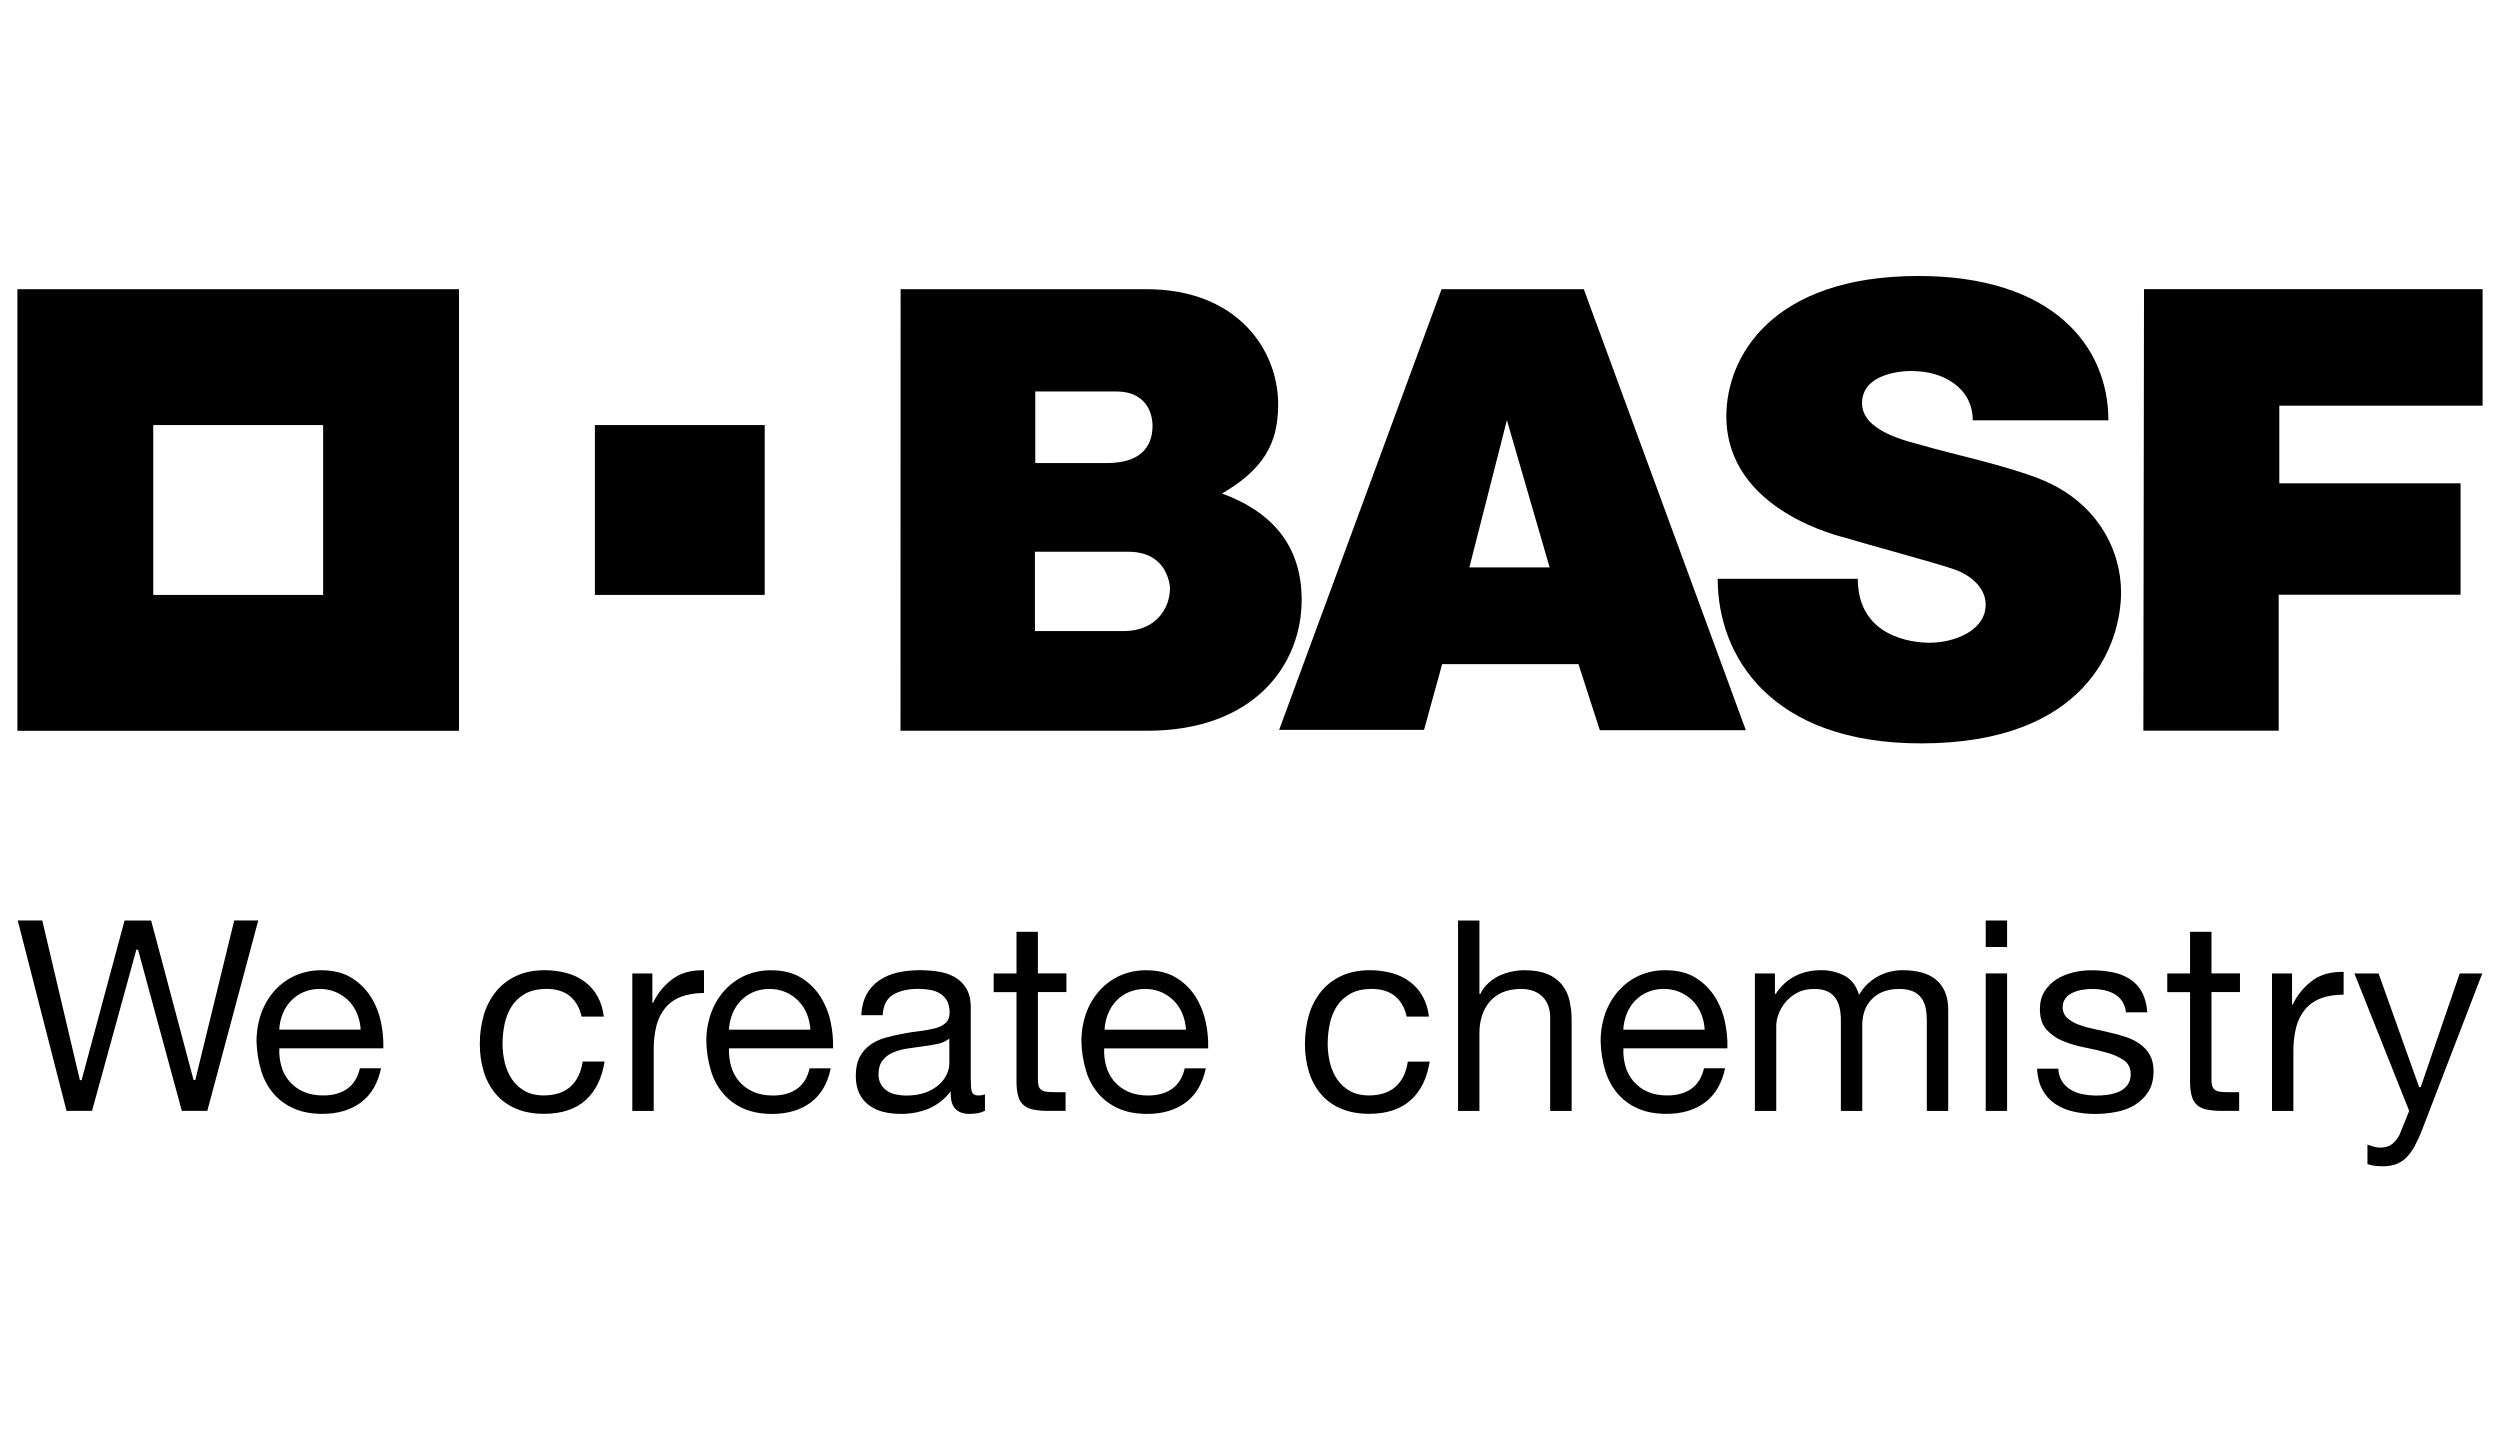
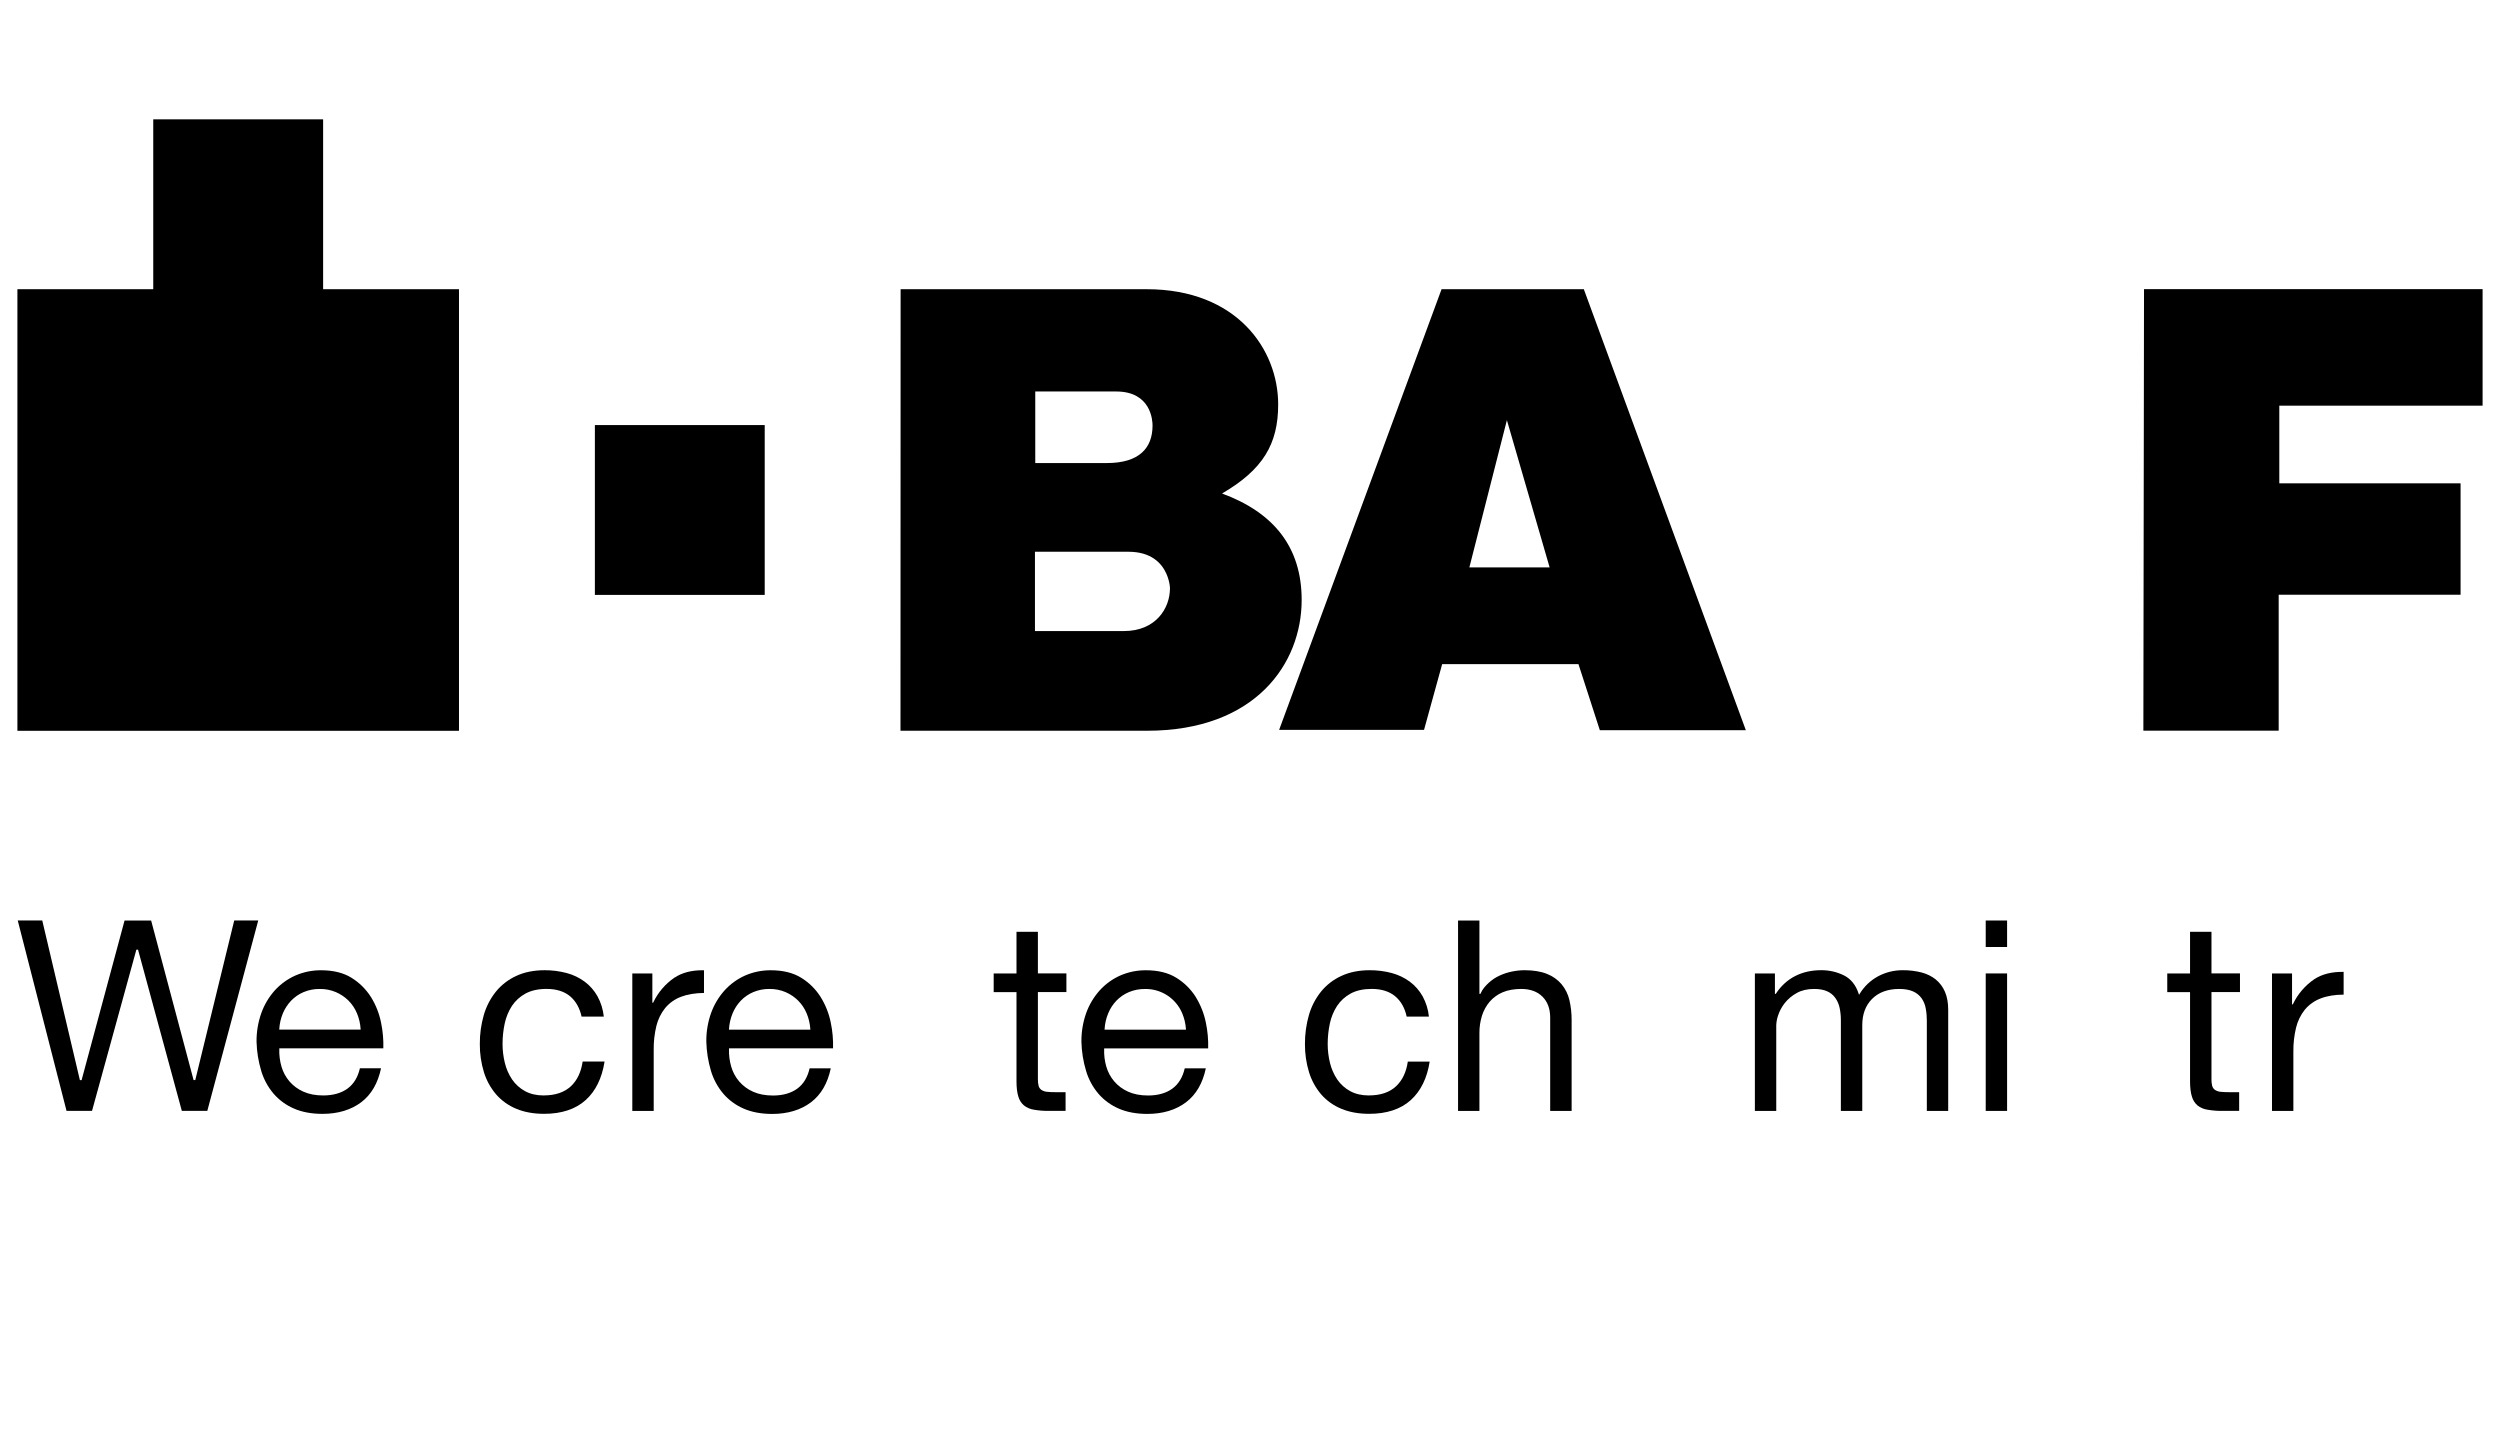
<svg xmlns="http://www.w3.org/2000/svg" id="Layer_1" data-name="Layer 1" viewBox="0 0 1040 600">
  <g id="Ebene_2" data-name="Ebene 2">
    <g id="BASFw_wh100db_4c" data-name="BASFw wh100db 4c">
-       <path d="m7.24,120.31v183.7h183.7V120.31H7.24Zm127.18,127.18H63.75v-70.67h70.67v70.67Z" />
+       <path d="m7.24,120.31v183.7h183.7V120.31H7.24ZH63.75v-70.67h70.67v70.67Z" />
      <path d="m247.47,176.83h70.65v70.65h-70.65v-70.65Z" />
      <path d="m374.64,120.31h102.35c37.57,0,54.73,25.05,54.73,47.94,0,16.49-6.34,27.13-23.35,37.04,21.45,7.93,33.12,22.24,33.12,44.3,0,26.39-19.16,54.4-64.36,54.4h-102.53l.05-183.68Zm55.9,142.21h37.03c13.21,0,19.13-9.44,19.13-17.77,0,3.86,1.7-15.22-17.25-15.22h-38.91v32.99Zm.13-69.89h29.76c13.61,0,19.03-6.34,19.03-15.63,0-2.14-.66-14.14-15.12-14.14h-33.67v29.77Z" />
      <path d="m599.69,120.31h59.18l67.4,183.45h-60.74l-8.89-27.48h-56.7l-7.54,27.34h-60.28l67.57-183.31Zm27.18,54.47l-15.62,61.27h33.4l-17.78-61.27Z" />
-       <path d="m820.65,174.87h56.44c.01-31.15-23.43-60.06-79.04-60.06-61,0-79.89,33.67-79.89,58.31,0,39.73,48.62,50.3,50.13,50.77,7.26,2.29,37.44,10.37,44.97,13.07,6.53,2.33,12.78,7.56,12.78,14.54,0,10.71-12.78,15.88-23.41,15.88-6.83,0-29.78-2.26-29.78-26.59h-58.29c0,32.31,22.23,68.46,84.59,68.46,68.81,0,83.21-41.05,83.21-62.87,0-17.81-10.09-37.57-33.38-46.98-14.01-5.66-37.23-10.61-48.9-14.02-5.88-1.72-25.47-5.69-25.47-17.64,0-15.31,25.24-13.33,21.56-13.33,11.4,0,24.49,6.42,24.49,20.47Z" />
      <path d="m891.91,120.27h140.85v48.48h-84.57v32.32h75.41v46.33h-75.67v56.56h-56.29l.27-183.69Z" />
      <path d="m80.54,449.34l-.06-.23-17.61-66.18h-11.05l-17.88,66.41h-.71l-.05-.24-15.6-66.18H7.38l20.3,79.21h10.6l18.45-67.08h.69l.06.22,18.16,66.85h10.6l21.19-79.21h-9.99l-16.21,66.41h-.69Z" />
      <path d="m154.31,414.76c-2.05-3.24-4.81-5.98-8.07-7.99-3.33-2.08-7.58-3.14-12.64-3.14-3.71-.03-7.38.72-10.78,2.21-3.23,1.45-6.13,3.55-8.51,6.17-2.45,2.74-4.34,5.93-5.59,9.39-1.36,3.84-2.04,7.89-2,11.96.11,4.1.76,8.17,1.94,12.1,1.04,3.49,2.79,6.73,5.15,9.51,2.31,2.67,5.2,4.79,8.45,6.18,3.34,1.47,7.34,2.22,11.89,2.22,6.46,0,11.9-1.65,16.15-4.86,4.16-3.16,6.91-7.9,8.21-14.1h-8.79c-.85,3.74-2.59,6.57-5.15,8.44s-6,2.86-10.08,2.86c-3.17,0-5.95-.52-8.29-1.58-2.23-.98-4.21-2.44-5.8-4.28-1.52-1.79-2.65-3.88-3.3-6.14-.69-2.37-1-4.84-.91-7.31v-.3h43.28c.1-3.59-.22-7.19-.95-10.71-.76-3.77-2.18-7.37-4.21-10.64m-38.14,13.56l.02-.33c.14-2.21.64-4.38,1.48-6.42.82-1.95,1.98-3.73,3.43-5.27,1.47-1.53,3.23-2.74,5.19-3.57,2.15-.9,4.45-1.35,6.78-1.31,2.29-.03,4.55.42,6.66,1.31,1.95.84,3.73,2.03,5.24,3.53,1.51,1.52,2.71,3.31,3.53,5.29.86,2.05,1.37,4.23,1.51,6.45l.02.33h-33.87Z" />
      <path d="m226.23,455.71c-3.03,0-5.67-.61-7.85-1.82-2.14-1.17-3.98-2.82-5.35-4.84-1.4-2.1-2.42-4.42-3.01-6.87-.64-2.59-.96-5.24-.96-7.9,0-2.86.3-5.71.9-8.51.55-2.6,1.57-5.09,3.01-7.32,1.43-2.14,3.37-3.9,5.64-5.13,2.36-1.28,5.3-1.93,8.76-1.93,4.08,0,7.38,1.04,9.82,3.09,2.36,2,3.96,4.84,4.75,8.43h9.24c-.3-2.95-1.19-5.82-2.61-8.43-1.33-2.39-3.16-4.48-5.35-6.11-2.25-1.66-4.79-2.88-7.5-3.59-2.98-.79-6.06-1.18-9.14-1.17-4.48,0-8.46.8-11.83,2.38-3.28,1.5-6.16,3.72-8.44,6.51-2.3,2.88-4.02,6.18-5.04,9.72-1.13,3.92-1.69,7.97-1.66,12.05-.04,4,.54,7.99,1.72,11.81,1.05,3.39,2.78,6.53,5.09,9.22,2.29,2.61,5.16,4.65,8.38,5.96,3.33,1.4,7.23,2.09,11.56,2.09,7.26,0,13.08-1.92,17.29-5.73,4.14-3.74,6.78-9.13,7.85-16.01h-9.12c-.64,4.4-2.29,7.85-4.93,10.31-2.71,2.5-6.47,3.77-11.22,3.77" />
      <path d="m280.57,406.7c-3.78,2.59-6.82,6.14-8.8,10.27l-.08.16h-.31v-12.18h-8.34v57.19h8.9v-25.39c-.05-3.37.33-6.72,1.12-9.99.67-2.71,1.91-5.24,3.65-7.42,1.75-2.11,4.03-3.73,6.61-4.68,2.63-1.02,5.84-1.55,9.54-1.59v-9.45h-.65c-4.64,0-8.57,1.05-11.63,3.1" />
      <path d="m341.4,414.76c-2.05-3.24-4.8-5.98-8.07-7.99-3.33-2.08-7.58-3.14-12.64-3.14-3.71-.03-7.38.72-10.78,2.21-3.23,1.45-6.13,3.56-8.51,6.19-2.45,2.74-4.34,5.92-5.59,9.38-1.36,3.84-2.03,7.9-1.98,11.98.11,4.1.76,8.17,1.93,12.1,1.04,3.49,2.8,6.73,5.15,9.51,2.31,2.67,5.2,4.79,8.44,6.18,3.34,1.47,7.34,2.22,11.89,2.22,6.46,0,11.9-1.65,16.15-4.86,4.16-3.16,6.91-7.9,8.21-14.1h-8.8c-.86,3.75-2.58,6.57-5.14,8.44-2.56,1.87-6,2.86-10.08,2.86-3.17,0-5.95-.52-8.29-1.58-2.23-.98-4.21-2.44-5.8-4.28-1.52-1.79-2.65-3.88-3.3-6.14-.69-2.38-1.01-4.85-.92-7.32v-.3h43.28c.1-3.59-.21-7.19-.95-10.71-.75-3.77-2.18-7.37-4.21-10.64m-38.14,13.56l.02-.33c.14-2.21.64-4.38,1.48-6.42.81-1.96,1.96-3.75,3.42-5.29,1.47-1.53,3.23-2.74,5.19-3.57,2.15-.9,4.45-1.35,6.78-1.31,2.29-.03,4.55.42,6.66,1.31,1.95.84,3.72,2.04,5.23,3.54,1.51,1.52,2.71,3.31,3.53,5.29.87,2.06,1.38,4.24,1.53,6.47l.02.33h-33.86Z" />
-       <path d="m404.23,453.91c-.26-1.05-.39-2.68-.39-5v-29.72c0-3.28-.63-5.97-1.87-8.01-1.19-2-2.88-3.64-4.91-4.77-2.14-1.16-4.47-1.92-6.88-2.26-5.71-.82-11.6-.76-16.83.44-2.72.6-5.3,1.71-7.61,3.26-2.2,1.51-4.01,3.52-5.27,5.87-1.27,2.36-2.01,5.25-2.18,8.61h8.89c.28-4.18,1.78-7.1,4.49-8.63s6.16-2.33,10.21-2.33c1.53,0,3.06.12,4.57.34,1.49.2,2.92.67,4.24,1.37,1.29.71,2.37,1.75,3.13,3.01.81,1.31,1.22,3.07,1.22,5.2,0,1.86-.56,3.32-1.67,4.3-1.27,1.06-2.76,1.81-4.37,2.18-2.05.54-4.14.92-6.25,1.14-2.31.24-4.8.64-7.41,1.16-2.44.44-4.85,1.01-7.19,1.68-2.21.61-4.29,1.6-6.16,2.93-1.81,1.31-3.29,3.02-4.33,5-1.09,2.03-1.65,4.7-1.65,7.91,0,2.86.5,5.3,1.48,7.31.93,1.94,2.32,3.63,4.05,4.91,1.79,1.31,3.82,2.24,5.98,2.75,2.39.56,4.85.84,7.31.82,3.8.03,7.58-.66,11.13-2.03,3.51-1.44,6.6-3.73,8.99-6.67l.54-.66v.85c0,3.02.71,5.23,2.08,6.54s3.3,1.98,5.66,1.98c2.75,0,4.94-.44,6.52-1.32v-6.78c-.84.27-1.72.42-2.6.44-1.66,0-2.63-.59-2.93-1.78m-9.28-11.57c-.04,1.53-.39,3.03-1.03,4.42-.76,1.66-1.85,3.14-3.21,4.35-1.63,1.44-3.52,2.56-5.57,3.3-2.27.86-5,1.3-8.16,1.3-1.43,0-2.86-.15-4.26-.45-1.31-.26-2.56-.77-3.68-1.5-1.05-.7-1.92-1.63-2.56-2.72-.69-1.26-1.04-2.69-1-4.13,0-2.43.57-4.4,1.69-5.82,1.13-1.44,2.62-2.57,4.32-3.28,1.88-.8,3.86-1.35,5.89-1.65,2.04-.32,4.21-.62,6.42-.9,2.14-.26,4.17-.6,6.07-1,1.64-.3,3.2-.95,4.57-1.9l.49-.38.02,10.35Z" />
      <path d="m497.45,414.76c-2.05-3.24-4.81-5.98-8.07-7.99-3.33-2.08-7.59-3.14-12.64-3.14-3.71-.03-7.38.72-10.78,2.21-3.24,1.45-6.13,3.56-8.51,6.19-2.45,2.74-4.34,5.92-5.59,9.38-1.36,3.84-2.03,7.89-1.99,11.96.1,4.1.75,8.17,1.93,12.1,1.03,3.5,2.78,6.74,5.14,9.52,2.31,2.67,5.2,4.78,8.44,6.18,3.34,1.47,7.35,2.22,11.9,2.22,6.46,0,11.89-1.65,16.13-4.86,4.15-3.16,6.92-7.9,8.21-14.1h-8.77c-.86,3.74-2.59,6.57-5.15,8.44s-6,2.86-10.08,2.86c-3.16,0-5.95-.52-8.29-1.58-2.23-.98-4.21-2.44-5.8-4.28-1.52-1.79-2.65-3.88-3.3-6.14-.69-2.37-.99-4.84-.9-7.3v-.3h43.27c.1-3.59-.22-7.19-.96-10.71-.76-3.77-2.18-7.37-4.2-10.64m-37.94,13.56l.02-.33c.13-2.21.63-4.38,1.48-6.42.8-1.96,1.95-3.76,3.41-5.29,1.47-1.53,3.24-2.74,5.19-3.57,2.15-.9,4.45-1.35,6.78-1.31,6.73-.1,12.84,3.92,15.43,10.13.87,2.06,1.39,4.24,1.54,6.47l.02.33h-33.87Z" />
      <path d="m569.49,455.71c-3.02,0-5.66-.61-7.85-1.82-2.14-1.17-3.98-2.82-5.35-4.84-1.4-2.1-2.42-4.42-3.02-6.87-.63-2.59-.95-5.24-.95-7.9,0-2.86.3-5.71.9-8.51.54-2.6,1.56-5.08,3-7.31,1.43-2.15,3.37-3.91,5.64-5.14,2.34-1.28,5.29-1.93,8.76-1.93,4.07,0,7.38,1.04,9.81,3.09,2.38,2,3.97,4.84,4.75,8.43h9.25c-.3-2.96-1.19-5.83-2.61-8.44-1.34-2.39-3.16-4.47-5.35-6.1-2.25-1.65-4.8-2.87-7.5-3.59-2.98-.79-6.06-1.18-9.15-1.17-4.48,0-8.46.8-11.82,2.38-3.28,1.49-6.17,3.72-8.44,6.51-2.31,2.88-4.02,6.18-5.04,9.72-1.12,3.92-1.68,7.97-1.66,12.05-.04,4,.54,7.99,1.71,11.81,1.05,3.39,2.77,6.52,5.07,9.22,2.3,2.61,5.17,4.65,8.39,5.96,3.34,1.4,7.23,2.09,11.56,2.09,7.28,0,13.1-1.92,17.31-5.73,4.13-3.73,6.78-9.12,7.85-16.01h-9.1c-.63,4.4-2.28,7.85-4.93,10.31-2.68,2.5-6.46,3.77-11.22,3.77" />
      <path d="m649.62,409.44c-1.63-1.9-3.7-3.37-6.03-4.28-2.5-1.02-5.65-1.55-9.39-1.55-1.77.01-3.53.2-5.26.56-1.79.36-3.53.94-5.18,1.71-1.63.75-3.13,1.76-4.45,2.97-1.3,1.19-2.65,2.68-3.37,4.42l-.07.19h-.43v-30.52h-8.89v79.21h8.89v-32.33c-.03-2.48.34-4.95,1.07-7.31.68-2.15,1.78-4.14,3.24-5.86,1.48-1.69,3.34-3.02,5.42-3.89,2.16-.9,4.74-1.36,7.67-1.36,3.71,0,6.69,1.07,8.83,3.21,2.14,2.14,3.21,5.06,3.21,8.71v38.83h8.92v-37.69c.02-2.86-.29-5.71-.94-8.49-.56-2.39-1.67-4.63-3.24-6.52" />
-       <path d="m713.45,414.76c-2.04-3.25-4.8-5.99-8.07-8.01-3.33-2.08-7.58-3.14-12.64-3.14-3.71-.03-7.38.72-10.78,2.21-3.23,1.45-6.13,3.56-8.51,6.19-2.44,2.75-4.34,5.93-5.59,9.39-1.36,3.84-2.03,7.89-1.99,11.96.11,4.1.75,8.17,1.93,12.1,1.04,3.49,2.8,6.73,5.15,9.51,2.31,2.67,5.2,4.78,8.44,6.18,3.34,1.47,7.35,2.22,11.89,2.22,6.46,0,11.88-1.65,16.14-4.86,4.15-3.16,6.92-7.89,8.21-14.1h-8.77c-.85,3.74-2.59,6.57-5.16,8.44s-6,2.86-10.07,2.86c-3.17,0-5.96-.52-8.29-1.58-2.23-.98-4.21-2.44-5.8-4.28-1.52-1.79-2.65-3.88-3.3-6.14-.7-2.37-1-4.83-.91-7.3v-.3h43.27c.1-3.59-.22-7.19-.96-10.71-.75-3.77-2.17-7.37-4.2-10.64m-38.15,13.56l.03-.33c.14-2.21.63-4.38,1.48-6.42.8-1.96,1.95-3.76,3.41-5.29,1.47-1.53,3.24-2.74,5.19-3.57,2.15-.9,4.45-1.35,6.78-1.31,4.45-.05,8.74,1.7,11.89,4.84,1.51,1.52,2.71,3.32,3.54,5.29.86,2.06,1.37,4.24,1.52,6.47l.03.33h-33.87Z" />
      <path d="m805.3,407.46c-1.75-1.37-3.77-2.36-5.92-2.91-2.55-.65-5.17-.97-7.81-.94-3.6-.03-7.14.84-10.31,2.54-3.1,1.68-5.7,4.14-7.54,7.14l-.36.56-.21-.62c-1.15-3.48-3.17-5.98-5.99-7.43-2.98-1.49-6.27-2.24-9.59-2.2-7.98,0-14.52,3.27-18.75,9.7l-.09.14h-.36v-8.48h-8.34v57.19h8.89v-35.69c.06-1.46.35-2.91.85-4.28.62-1.8,1.54-3.47,2.73-4.96,1.35-1.68,3.02-3.07,4.91-4.11,2-1.14,4.44-1.71,7.25-1.71,2.19,0,4.02.32,5.44.98,1.37.6,2.56,1.56,3.42,2.79.87,1.26,1.48,2.68,1.78,4.18.35,1.71.52,3.46.5,5.21v37.59h8.9v-35.69c0-4.53,1.37-8.21,4.1-10.94,2.73-2.73,6.53-4.12,11.29-4.12,2.33,0,4.28.36,5.76,1.03,1.41.62,2.64,1.61,3.54,2.86.87,1.26,1.45,2.69,1.71,4.2.32,1.68.47,3.38.46,5.09v37.57h8.89v-42.06c0-2.93-.46-5.46-1.37-7.55-.84-1.97-2.15-3.72-3.81-5.08" />
      <path d="m834.95,393.95h-8.89v-11.02h8.89v11.02Zm0,11h-8.89v57.19h8.89v-57.19Z" />
-       <path d="m888.13,459.62c2.27-1.37,4.19-3.25,5.6-5.49,1.43-2.24,2.14-5.13,2.14-8.57,0-2.67-.53-4.95-1.58-6.78-1.04-1.8-2.47-3.34-4.17-4.53-1.83-1.27-3.83-2.25-5.95-2.93-2.29-.75-4.61-1.38-6.96-1.89-2.23-.52-4.46-1.02-6.71-1.51-2.07-.43-4.11-1.03-6.09-1.78-1.66-.63-3.19-1.56-4.5-2.74-1.2-1.11-1.87-2.68-1.83-4.32-.06-1.37.36-2.72,1.18-3.82.81-1,1.84-1.79,3.02-2.31,1.29-.6,2.66-1.01,4.07-1.21,3-.51,6.08-.45,9.06.18,1.51.32,2.95.87,4.28,1.64,1.29.76,2.39,1.81,3.21,3.06.85,1.37,1.35,2.91,1.48,4.51h8.89c-.25-3.32-.98-6.11-2.18-8.34-1.17-2.22-2.89-4.1-5-5.46-2.2-1.4-4.65-2.37-7.22-2.86-2.96-.58-5.98-.86-9-.84-2.56,0-5.1.33-7.58.94-2.42.58-4.74,1.55-6.85,2.87-1.99,1.28-3.68,2.99-4.94,5-1.26,2.02-1.9,4.49-1.9,7.33,0,3.64.91,6.5,2.72,8.51,1.89,2.11,4.24,3.75,6.88,4.8,2.92,1.19,5.95,2.08,9.05,2.67,3.24.62,6.31,1.33,9.13,2.14,2.51.64,4.9,1.69,7.07,3.11,1.94,1.33,2.93,3.29,2.93,5.84,0,1.86-.47,3.4-1.43,4.61-.92,1.2-2.13,2.14-3.52,2.72-1.47.62-3.02,1.04-4.61,1.25-3.47.51-7,.44-10.44-.23-1.76-.34-3.45-.98-5-1.89-1.49-.87-2.73-2.1-3.64-3.57-.92-1.57-1.43-3.35-1.48-5.17h-8.86c.17,3.39.91,6.29,2.18,8.66,1.25,2.38,3.06,4.42,5.28,5.94,2.31,1.54,4.89,2.64,7.61,3.24,5.5,1.28,11.71,1.34,17.81.17,2.77-.5,5.43-1.48,7.85-2.92" />
      <path d="m919.96,387.63h-8.9v17.32h-9.48v7.77h9.48v37.09c0,2.64.26,4.8.78,6.39.4,1.42,1.2,2.69,2.31,3.65,1.19.94,2.61,1.55,4.11,1.78,2.07.36,4.16.53,6.26.5h6.97v-7.78h-4.06c-1.23.01-2.45-.04-3.67-.16-.83-.07-1.62-.34-2.32-.79-.59-.41-1.01-1.03-1.18-1.72-.22-.91-.32-1.84-.29-2.77v-36.2h11.86v-7.77h-11.86v-17.32Z" />
      <path d="m431.78,387.63h-8.92v17.32h-9.49v7.77h9.49v37.09c0,2.64.26,4.8.78,6.39.4,1.42,1.2,2.69,2.31,3.65,1.19.94,2.61,1.55,4.11,1.78,2.06.36,4.16.53,6.25.5h6.97v-7.78h-4.06c-1.23.01-2.45-.04-3.67-.16-.83-.07-1.63-.34-2.33-.79-.58-.42-1-1.03-1.17-1.72-.22-.91-.31-1.84-.29-2.77v-36.2h11.86v-7.77h-11.86v-17.32Z" />
      <path d="m953.88,417.67l-.08.16h-.31v-12.87h-8.34v57.19h8.89v-24.72c-.04-3.35.34-6.7,1.13-9.96.66-2.71,1.9-5.25,3.63-7.44,1.76-2.11,4.03-3.72,6.61-4.69,2.63-1.03,5.84-1.55,9.54-1.58v-9.46c-4.93-.09-9.05.95-12.27,3.09-3.78,2.6-6.82,6.14-8.8,10.28" />
-       <path d="m1004.35,477.08c1.24-2.31,2.34-4.69,3.27-7.14l25.01-64.98h-9.39l-16.23,47.29h-.65l-.07-.21-16.81-47.08h-10.05l22.79,57.17-.04.1-3.93,9.72c-.75,1.57-1.85,2.95-3.21,4.04-1.25.94-2.89,1.41-4.89,1.41-1,0-2-.16-2.96-.47-.79-.24-1.56-.51-2.33-.76v8.08c.97.34,1.97.58,2.98.71,1.1.14,2.2.21,3.31.21,1.86.04,3.71-.24,5.48-.82,1.57-.57,3-1.46,4.2-2.62,1.4-1.37,2.59-2.95,3.52-4.67" />
    </g>
  </g>
</svg>